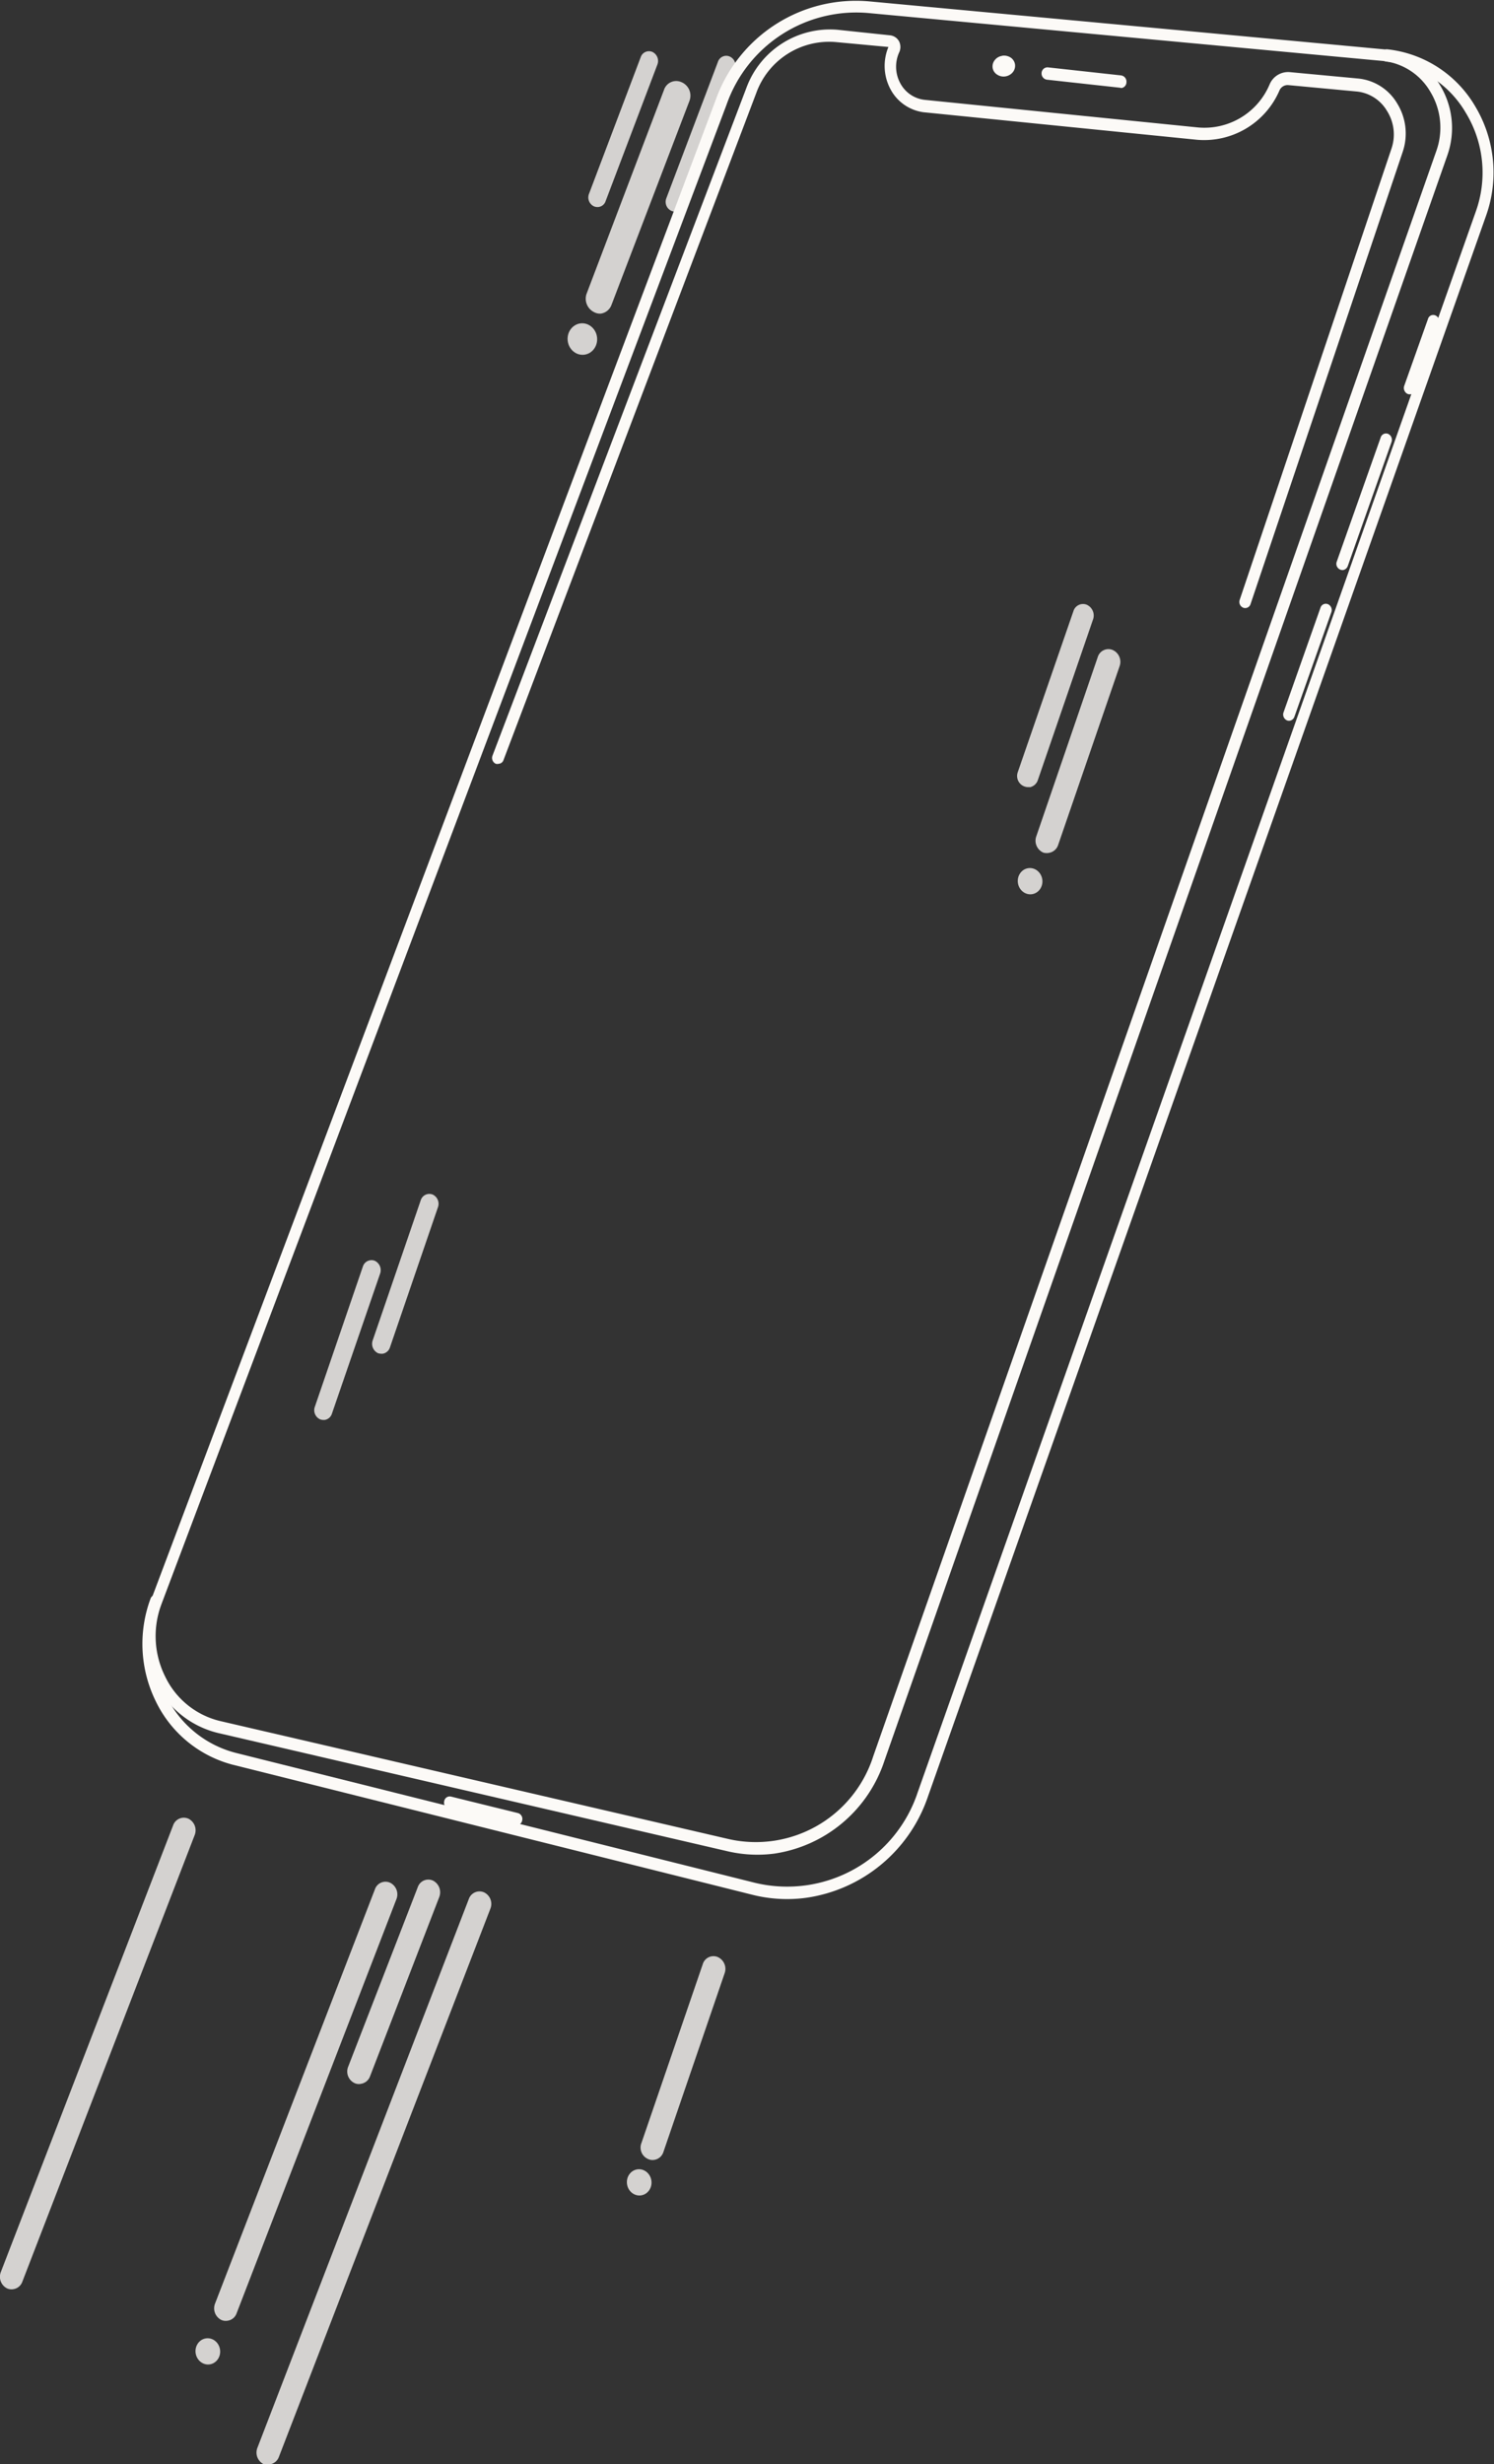
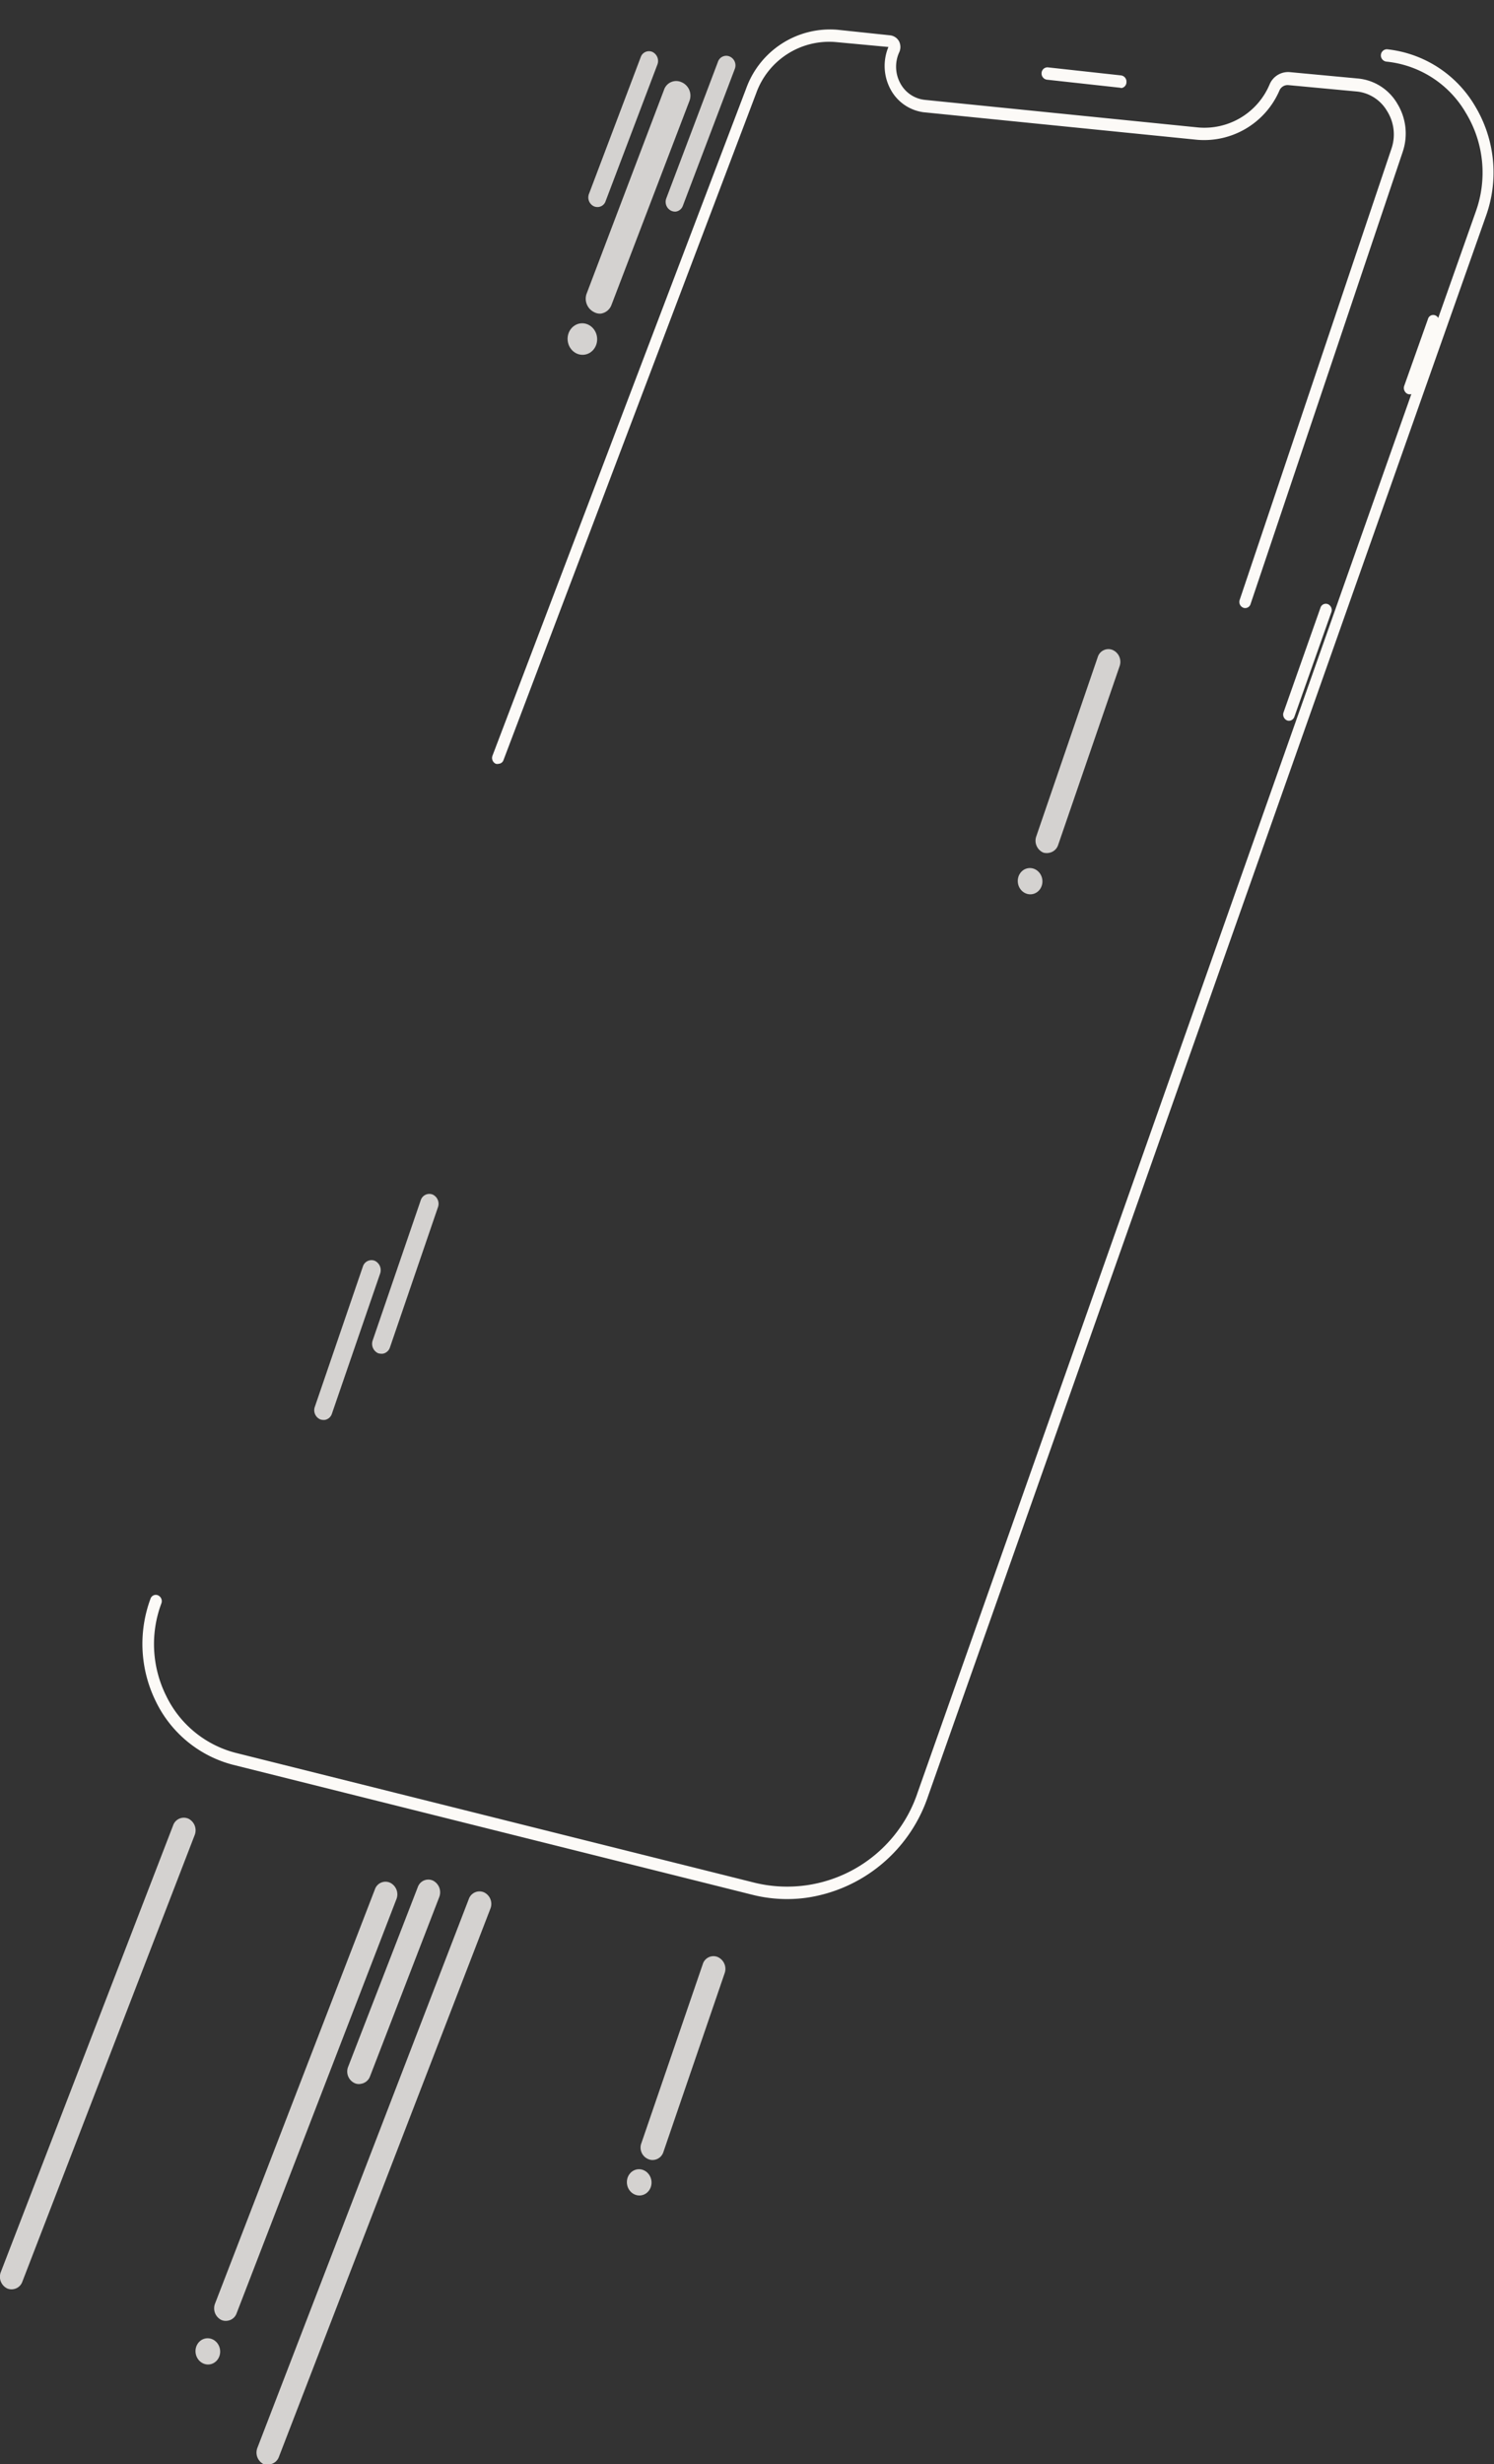
<svg xmlns="http://www.w3.org/2000/svg" viewBox="0 0 91.01 150">
  <rect x="0" y="0" width="91.01" height="150" fill="#333333" stroke="none" />
  <defs>
    <style>.cls-1,.cls-3{fill:#fcfaf7;}.cls-2,.cls-3{opacity:0.8;}</style>
  </defs>
  <title>Fichier 9</title>
  <g id="Calque_2" data-name="Calque 2">
    <g id="Calque_1-2" data-name="Calque 1">
-       <path class="cls-1" d="M44.29,112.68l-31-7.19a5.75,5.75,0,0,1-3.82-3.07,6.27,6.27,0,0,1-.28-5L43.6,6.08a9.07,9.07,0,0,1,9.31-6L84.28,3A4.52,4.52,0,0,1,87.73,5.2a5,5,0,0,1,.44,4.25L53.88,107.17a8.35,8.35,0,0,1-6.71,5.66A8,8,0,0,1,44.29,112.68ZM52.86.79a8.37,8.37,0,0,0-8.6,5.58L9.83,97.66a5.51,5.51,0,0,0,.24,4.41,5,5,0,0,0,3.34,2.69l31,7.19a7.51,7.51,0,0,0,8.79-5.06L87.5,9.18a4.21,4.21,0,0,0-.36-3.58,3.8,3.8,0,0,0-2.91-1.89L52.86.79Zm0-.38Z" />
      <path class="cls-1" d="M49.11,115.52a9.21,9.21,0,0,0,7.42-6.17l34-96.23a7.83,7.83,0,0,0-.66-6.64A7.09,7.09,0,0,0,84.5,3a.37.37,0,0,0-.38.35.38.38,0,0,0,.33.4A6.34,6.34,0,0,1,89.3,6.88a7,7,0,0,1,.6,6l-34,96.23A8.38,8.38,0,0,1,46,114.61l-31.67-7.92a6.5,6.5,0,0,1-4.21-3.47,7.06,7.06,0,0,1-.29-5.62.39.39,0,0,0-.2-.49.34.34,0,0,0-.46.2,7.91,7.91,0,0,0,.32,6.25,7.24,7.24,0,0,0,4.69,3.86l31.67,7.92A8.68,8.68,0,0,0,49.11,115.52Z" />
      <path class="cls-1" d="M68.31,5.36A.36.36,0,0,0,68.62,5a.38.38,0,0,0-.33-.41l-4.46-.49a.36.36,0,0,0-.38.34.38.38,0,0,0,.32.41l4.46.49Z" />
-       <path class="cls-1" d="M61.05,3.4a.69.69,0,0,0-.46.27.61.61,0,0,0-.12.47h0a.59.59,0,0,0,.27.4.71.71,0,0,0,.51.11.73.73,0,0,0,.46-.27.62.62,0,0,0,.12-.47.61.61,0,0,0-.27-.41.75.75,0,0,0-.49-.11Z" />
-       <path class="cls-1" d="M78.57,43.87a.36.36,0,0,0,.28-.24l2.25-6.36a.39.39,0,0,0-.2-.49.34.34,0,0,0-.46.21l-2.25,6.37a.39.39,0,0,0,.21.49A.32.32,0,0,0,78.57,43.87Z" />
-       <path class="cls-1" d="M81.81,34.7a.37.37,0,0,0,.29-.24l2.67-7.56a.4.4,0,0,0-.21-.49.34.34,0,0,0-.45.21l-2.68,7.57a.38.38,0,0,0,.21.48A.36.36,0,0,0,81.81,34.7Z" />
+       <path class="cls-1" d="M78.57,43.87a.36.36,0,0,0,.28-.24l2.25-6.36a.39.39,0,0,0-.2-.49.34.34,0,0,0-.46.21l-2.25,6.37a.39.39,0,0,0,.21.49A.32.32,0,0,0,78.57,43.87" />
      <path class="cls-1" d="M85.92,24a.32.32,0,0,0,.28-.23l1.45-4.08a.39.39,0,0,0-.21-.49.33.33,0,0,0-.45.21l-1.45,4.08a.4.4,0,0,0,.21.49A.35.35,0,0,0,85.92,24Z" />
-       <path class="cls-1" d="M31.52,111.09a.33.33,0,0,0,.29-.28.37.37,0,0,0-.27-.45l-4.06-1a.34.34,0,0,0-.42.28.37.37,0,0,0,.27.45l4.06,1Z" />
      <path class="cls-1" d="M30.39,46.49a.33.33,0,0,0,.28-.22L46.07,5.66a4.72,4.72,0,0,1,4.83-3.1l3.22.3a3,3,0,0,0,.12,2.56,2.68,2.68,0,0,0,2,1.41L72.94,8.51a5,5,0,0,0,5-3,.54.54,0,0,1,.54-.33l4.17.39a2.42,2.42,0,0,1,1.84,1.18A2.67,2.67,0,0,1,84.78,9L75.52,36.51a.38.38,0,0,0,.21.48.34.34,0,0,0,.45-.22L85.45,9.24a3.48,3.48,0,0,0-.33-2.93,3.11,3.11,0,0,0-2.38-1.53l-4.17-.39a1.22,1.22,0,0,0-1.23.75A4.31,4.31,0,0,1,73,7.76L56.35,6.08a1.92,1.92,0,0,1-1.5-1,2.11,2.11,0,0,1-.08-1.88.77.77,0,0,0,0-.68.71.71,0,0,0-.55-.37L51,1.81a5.43,5.43,0,0,0-5.54,3.56L30,46a.39.39,0,0,0,.2.49A.37.37,0,0,0,30.39,46.49Z" />
      <g class="cls-2">
        <path class="cls-1" d="M.83,139.34a.69.69,0,0,0,.53-.45l10.5-27.19a.79.79,0,0,0-.39-1,.69.69,0,0,0-.92.4L.05,138.3a.79.79,0,0,0,.39,1A.66.66,0,0,0,.83,139.34Z" />
        <path class="cls-1" d="M39.86,131.47a.69.69,0,0,0,.55-.47l3.73-10.88a.79.79,0,0,0-.43-1,.68.68,0,0,0-.9.44l-3.73,10.87a.76.76,0,0,0,.42,1A.64.64,0,0,0,39.86,131.47Z" />
        <path class="cls-1" d="M16.46,150a.69.69,0,0,0,.53-.45l12.88-33.36a.78.78,0,0,0-.38-1,.69.69,0,0,0-.93.4L15.68,149a.79.79,0,0,0,.39,1A.66.66,0,0,0,16.46,150Z" />
        <path class="cls-1" d="M13.88,141.26a.68.68,0,0,0,.53-.44l9.74-25.22a.79.79,0,0,0-.39-1,.68.68,0,0,0-.92.4L13.1,140.22a.79.79,0,0,0,.39,1A.66.66,0,0,0,13.88,141.26Z" />
        <path class="cls-1" d="M22,126.84a.7.7,0,0,0,.54-.45l4.22-10.92a.8.8,0,0,0-.39-1,.68.68,0,0,0-.92.4L21.21,125.8a.78.78,0,0,0,.39,1A.63.63,0,0,0,22,126.84Z" />
      </g>
      <g class="cls-2">
        <path class="cls-1" d="M63.92,51.91a.71.71,0,0,0,.54-.48L68.2,40.56a.79.79,0,0,0-.43-1,.68.68,0,0,0-.9.44L63.13,50.9a.79.79,0,0,0,.43,1A.74.74,0,0,0,63.92,51.91Z" />
      </g>
      <g class="cls-2">
-         <path class="cls-1" d="M62.73,47.92a.65.65,0,0,0,.49-.43l3.37-9.8a.72.72,0,0,0-.39-.88.61.61,0,0,0-.81.39L62,47a.68.68,0,0,0,.71.91Z" />
-       </g>
+         </g>
      <g class="cls-2">
        <path class="cls-1" d="M19.79,86.43a.55.55,0,0,0,.43-.38l2.94-8.54a.63.63,0,0,0-.34-.77.55.55,0,0,0-.71.34l-2.93,8.55a.61.61,0,0,0,.33.77A.69.69,0,0,0,19.79,86.43Z" />
      </g>
      <g class="cls-2">
        <path class="cls-1" d="M36.46,12.6a.52.52,0,0,0,.43-.35l3.16-8.33a.61.61,0,0,0-.31-.76.53.53,0,0,0-.71.32L35.88,11.8a.6.6,0,0,0,.3.76A.55.55,0,0,0,36.46,12.6Z" />
      </g>
      <g class="cls-2">
        <path class="cls-1" d="M41.17,12.88a.54.54,0,0,0,.43-.36L44.76,4.2a.59.59,0,0,0-.31-.76.53.53,0,0,0-.71.31l-3.15,8.32a.6.6,0,0,0,.3.76A.56.56,0,0,0,41.17,12.88Z" />
      </g>
      <g class="cls-2">
        <path class="cls-1" d="M36.6,19.09a.82.82,0,0,0,.65-.53L42,6.14A.89.89,0,0,0,41.51,5a.78.78,0,0,0-1.06.47L35.73,17.89A.91.91,0,0,0,36.19,19,.75.75,0,0,0,36.6,19.09Z" />
      </g>
      <ellipse class="cls-3" cx="35.48" cy="20.64" rx="0.9" ry="0.96" transform="translate(-1.89 3.65) rotate(-5.74)" />
      <g class="cls-2">
        <path class="cls-1" d="M23.32,82.4a.56.56,0,0,0,.43-.37l2.93-8.55a.62.62,0,0,0-.33-.77.55.55,0,0,0-.72.35L22.7,81.6a.63.63,0,0,0,.33.77A.74.74,0,0,0,23.32,82.4Z" />
      </g>
      <ellipse class="cls-3" cx="62.75" cy="53.63" rx="0.75" ry="0.8" transform="translate(-6.51 8.73) rotate(-7.56)" />
      <ellipse class="cls-3" cx="38.95" cy="132.84" rx="0.75" ry="0.8" transform="translate(-17.15 6.28) rotate(-7.56)" />
      <ellipse class="cls-3" cx="12.67" cy="143.13" rx="0.75" ry="0.8" transform="translate(-18.73 2.91) rotate(-7.56)" />
    </g>
  </g>
</svg>